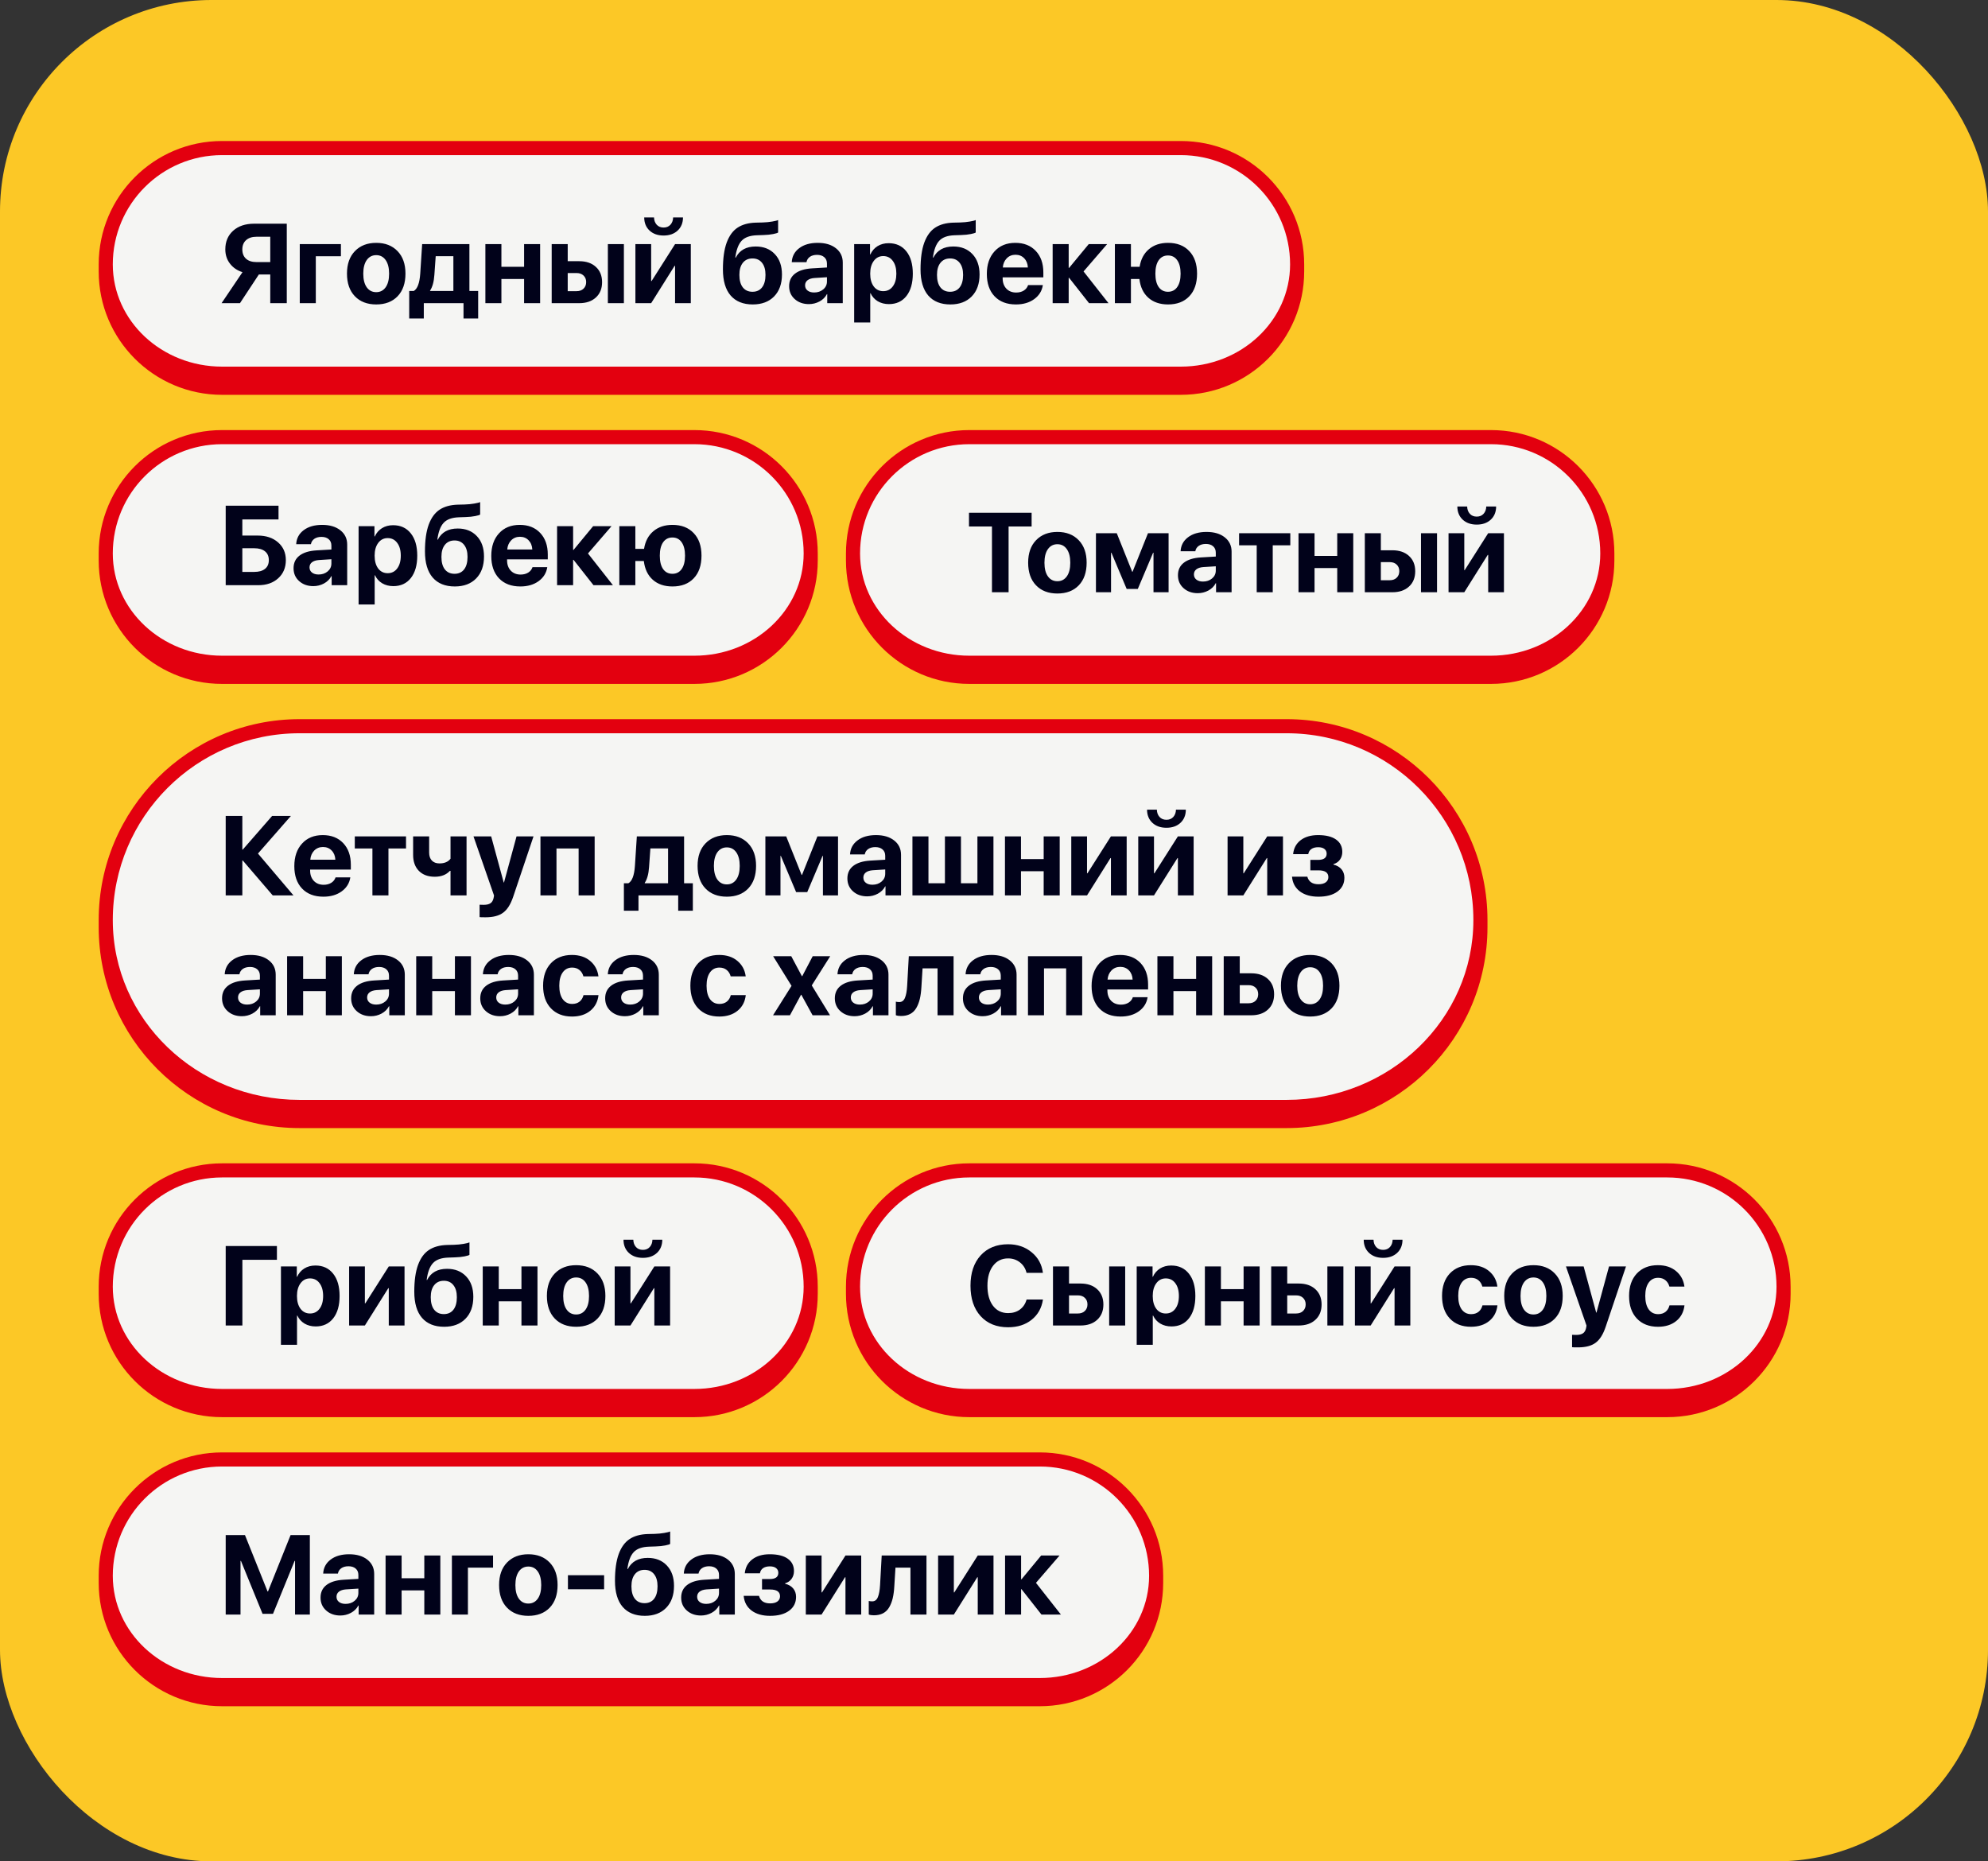
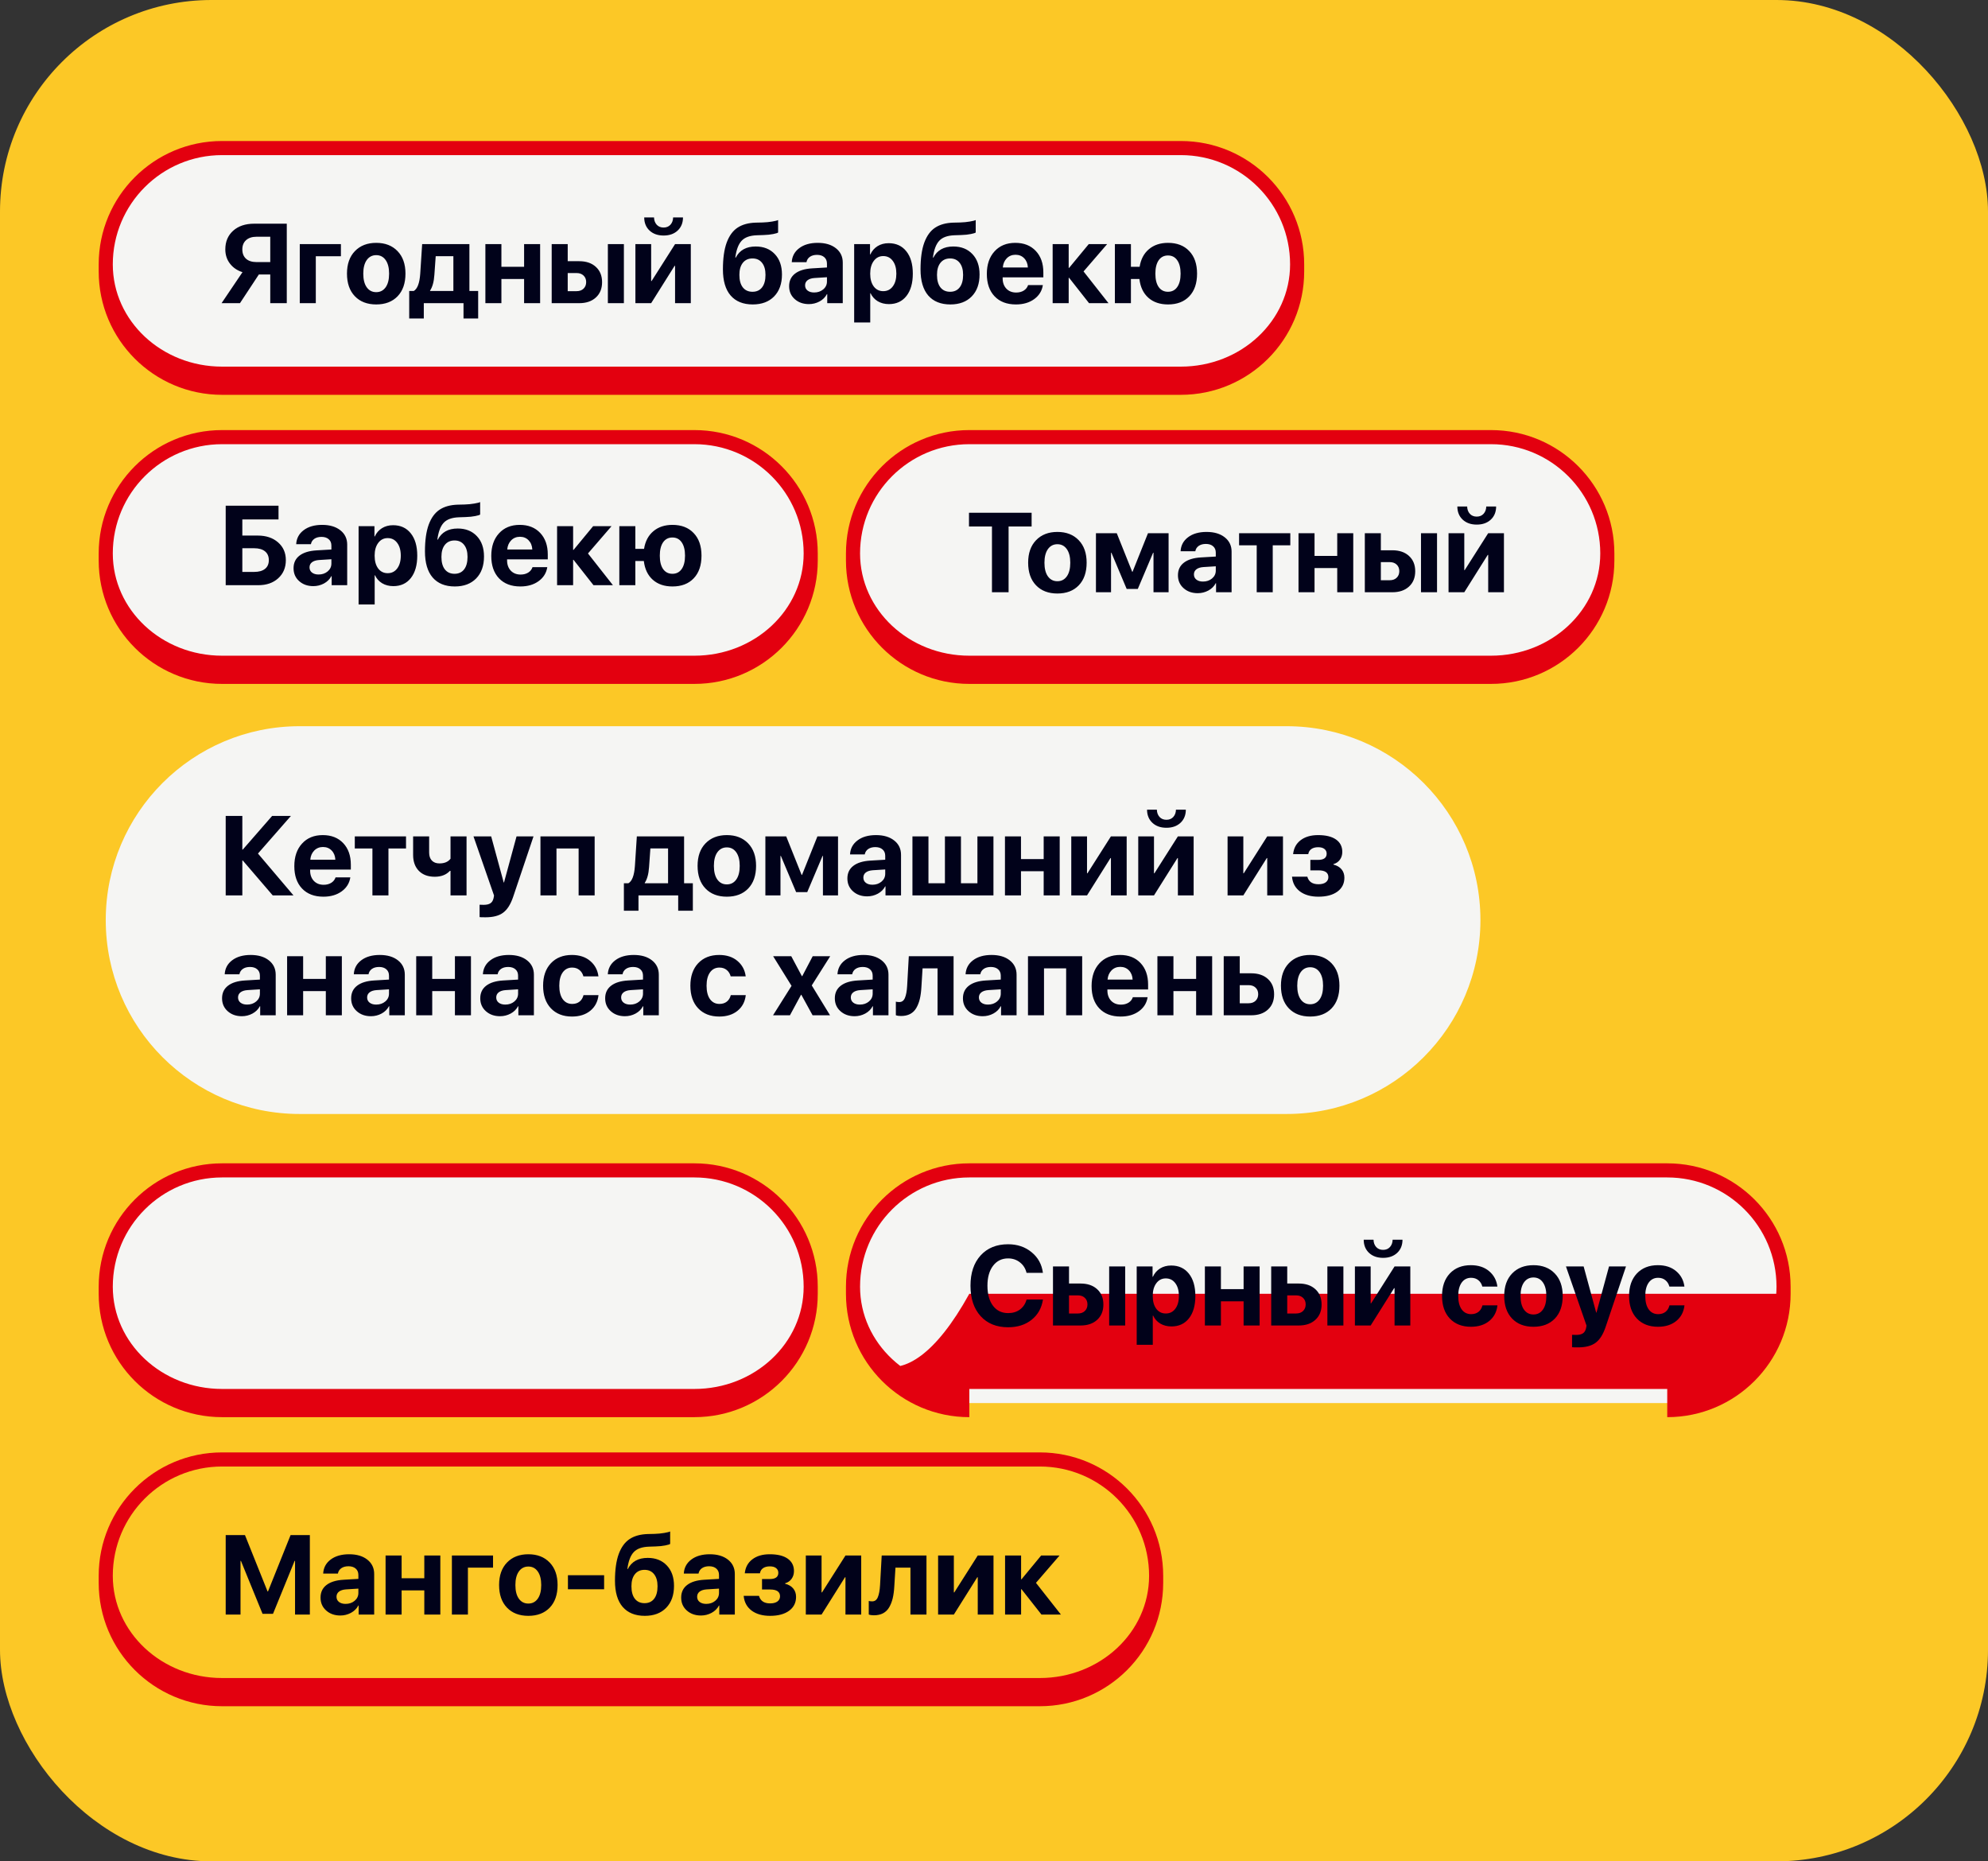
<svg xmlns="http://www.w3.org/2000/svg" width="282" height="264" viewBox="0 0 282 264" fill="none">
  <rect x="0" y="0" width="282" height="264" fill="#333333" stroke="none" />
  <rect width="282" height="264" rx="30" fill="#FCC826" />
  <path d="M15 37.5C15 28.387 22.387 21 31.5 21H167.5C176.613 21 184 28.387 184 37.5V37.5C184 46.613 176.613 54 167.5 54H31.5C22.387 54 15 46.613 15 37.5V37.5Z" fill="#F5F5F3" />
  <path d="M14 37.5C14 27.835 21.835 20 31.5 20H167.5C177.165 20 185 27.835 185 37.5H183C183 28.94 176.06 22 167.5 22H31.5C22.94 22 16 28.94 16 37.5H14ZM185 38.5C185 48.165 177.165 56 167.5 56H31.5C21.835 56 14 48.165 14 38.5L16 37.5C16 45.508 22.94 52 31.5 52H167.5C176.06 52 183 45.508 183 37.5L185 38.5ZM31.5 56C21.835 56 14 48.165 14 38.5V37.5C14 27.835 21.835 20 31.5 20V22C22.94 22 16 28.94 16 37.5C16 45.508 22.94 52 31.5 52V56ZM167.5 20C177.165 20 185 27.835 185 37.5V38.5C185 48.165 177.165 56 167.5 56V52C176.06 52 183 45.508 183 37.5C183 28.94 176.06 22 167.5 22V20Z" fill="#E3000F" />
  <path d="M38.336 37.172V33.578H36.391C35.76 33.578 35.266 33.74 34.906 34.062C34.552 34.38 34.375 34.818 34.375 35.375C34.375 35.943 34.552 36.385 34.906 36.703C35.26 37.016 35.755 37.172 36.391 37.172H38.336ZM36.719 38.93L34.039 43H31.43L34.398 38.602C33.659 38.372 33.068 37.971 32.625 37.398C32.182 36.825 31.961 36.148 31.961 35.367C31.961 34.273 32.331 33.393 33.07 32.727C33.815 32.06 34.81 31.727 36.055 31.727H40.68V43H38.336V38.93H36.719ZM48.359 36.344H44.797V43H42.523V34.625H48.359V36.344ZM56.398 42.023C55.654 42.794 54.643 43.18 53.367 43.18C52.091 43.18 51.081 42.792 50.336 42.016C49.591 41.24 49.219 40.169 49.219 38.805C49.219 37.456 49.594 36.393 50.344 35.617C51.099 34.836 52.107 34.445 53.367 34.445C54.633 34.445 55.641 34.836 56.391 35.617C57.141 36.393 57.516 37.456 57.516 38.805C57.516 40.175 57.143 41.247 56.398 42.023ZM53.367 41.438C53.93 41.438 54.375 41.208 54.703 40.75C55.031 40.292 55.195 39.646 55.195 38.812C55.195 37.99 55.031 37.346 54.703 36.883C54.375 36.419 53.93 36.188 53.367 36.188C52.805 36.188 52.357 36.419 52.023 36.883C51.695 37.346 51.531 37.99 51.531 38.812C51.531 39.646 51.695 40.292 52.023 40.75C52.352 41.208 52.8 41.438 53.367 41.438ZM64.312 41.273V36.336H61.805L61.617 38.984C61.55 39.964 61.346 40.706 61.008 41.211V41.273H64.312ZM60.117 45.172H58.047V41.273H58.688C59.208 40.977 59.516 40.164 59.609 38.836L59.883 34.625H66.586V41.273H67.828V45.172H65.75V43H60.117V45.172ZM74.344 43V39.57H71.125V43H68.852V34.625H71.125V37.844H74.344V34.625H76.617V43H74.344ZM86.227 43V34.625H88.5V43H86.227ZM81.789 38.727H80.531V41.297H81.789C82.201 41.297 82.529 41.18 82.773 40.945C83.023 40.706 83.148 40.393 83.148 40.008C83.148 39.622 83.023 39.312 82.773 39.078C82.529 38.844 82.201 38.727 81.789 38.727ZM78.258 43V34.625H80.531V37.047H82.164C83.154 37.047 83.94 37.315 84.523 37.852C85.112 38.388 85.406 39.112 85.406 40.023C85.406 40.935 85.112 41.659 84.523 42.195C83.94 42.732 83.154 43 82.164 43H78.258ZM92.367 43H90.133V34.625H92.367V39.859H92.43L95.758 34.625H97.992V43H95.758V37.703H95.695L92.367 43ZM91.383 30.836H92.773C92.784 31.258 92.912 31.604 93.156 31.875C93.401 32.141 93.727 32.273 94.133 32.273C94.534 32.273 94.857 32.141 95.102 31.875C95.346 31.604 95.474 31.258 95.484 30.836H96.883C96.883 31.607 96.63 32.229 96.125 32.703C95.62 33.172 94.956 33.406 94.133 33.406C93.31 33.406 92.646 33.172 92.141 32.703C91.635 32.229 91.383 31.607 91.383 30.836ZM106.781 43.18C105.422 43.18 104.375 42.758 103.641 41.914C102.911 41.065 102.547 39.828 102.547 38.203C102.547 36.651 102.724 35.388 103.078 34.414C103.438 33.44 103.953 32.732 104.625 32.289C105.297 31.846 106.154 31.609 107.195 31.578L108.172 31.555C108.661 31.539 109.117 31.495 109.539 31.422C109.966 31.349 110.245 31.279 110.375 31.211V32.977C110.302 33.044 110.07 33.117 109.68 33.195C109.289 33.273 108.833 33.32 108.312 33.336L107.391 33.367C106.38 33.398 105.648 33.661 105.195 34.156C104.742 34.646 104.445 35.44 104.305 36.539H104.367C104.909 35.487 105.852 34.961 107.195 34.961C108.326 34.961 109.229 35.32 109.906 36.039C110.583 36.753 110.922 37.716 110.922 38.93C110.922 40.247 110.549 41.286 109.805 42.047C109.065 42.802 108.057 43.18 106.781 43.18ZM106.742 41.383C107.326 41.383 107.779 41.175 108.102 40.758C108.424 40.341 108.586 39.75 108.586 38.984C108.586 38.25 108.422 37.68 108.094 37.273C107.771 36.862 107.32 36.656 106.742 36.656C106.159 36.656 105.703 36.862 105.375 37.273C105.047 37.68 104.883 38.25 104.883 38.984C104.883 39.75 105.044 40.341 105.367 40.758C105.695 41.175 106.154 41.383 106.742 41.383ZM115.492 41.484C115.997 41.484 116.424 41.339 116.773 41.047C117.128 40.75 117.305 40.378 117.305 39.93V39.32L115.539 39.43C115.112 39.461 114.781 39.568 114.547 39.75C114.318 39.932 114.203 40.172 114.203 40.469C114.203 40.781 114.32 41.029 114.555 41.211C114.789 41.393 115.102 41.484 115.492 41.484ZM114.742 43.133C113.935 43.133 113.266 42.896 112.734 42.422C112.203 41.948 111.938 41.339 111.938 40.594C111.938 39.833 112.219 39.237 112.781 38.805C113.344 38.372 114.148 38.125 115.195 38.062L117.305 37.938V37.383C117.305 36.997 117.177 36.695 116.922 36.477C116.672 36.258 116.331 36.148 115.898 36.148C115.482 36.148 115.141 36.242 114.875 36.43C114.615 36.617 114.456 36.87 114.398 37.188H112.312C112.354 36.365 112.706 35.703 113.367 35.203C114.029 34.698 114.906 34.445 116 34.445C117.073 34.445 117.932 34.7 118.578 35.211C119.224 35.721 119.547 36.398 119.547 37.242V43H117.344V41.719H117.297C117.068 42.156 116.719 42.503 116.25 42.758C115.781 43.008 115.279 43.133 114.742 43.133ZM126.055 34.492C127.117 34.492 127.953 34.875 128.562 35.641C129.177 36.406 129.484 37.464 129.484 38.812C129.484 40.156 129.182 41.214 128.578 41.984C127.974 42.75 127.146 43.133 126.094 43.133C125.495 43.133 124.966 42.997 124.508 42.727C124.055 42.45 123.716 42.073 123.492 41.594H123.445V45.734H121.164V34.625H123.414V36.086H123.461C123.69 35.586 124.029 35.195 124.477 34.914C124.93 34.633 125.456 34.492 126.055 34.492ZM125.289 41.297C125.857 41.297 126.307 41.073 126.641 40.625C126.979 40.177 127.148 39.573 127.148 38.812C127.148 38.052 126.979 37.448 126.641 37C126.307 36.547 125.857 36.32 125.289 36.32C124.732 36.32 124.284 36.55 123.945 37.008C123.607 37.461 123.438 38.062 123.438 38.812C123.438 39.568 123.604 40.172 123.938 40.625C124.276 41.073 124.727 41.297 125.289 41.297ZM134.812 43.18C133.453 43.18 132.406 42.758 131.672 41.914C130.943 41.065 130.578 39.828 130.578 38.203C130.578 36.651 130.755 35.388 131.109 34.414C131.469 33.44 131.984 32.732 132.656 32.289C133.328 31.846 134.185 31.609 135.227 31.578L136.203 31.555C136.693 31.539 137.148 31.495 137.57 31.422C137.997 31.349 138.276 31.279 138.406 31.211V32.977C138.333 33.044 138.102 33.117 137.711 33.195C137.32 33.273 136.865 33.32 136.344 33.336L135.422 33.367C134.411 33.398 133.68 33.661 133.227 34.156C132.773 34.646 132.477 35.44 132.336 36.539H132.398C132.94 35.487 133.883 34.961 135.227 34.961C136.357 34.961 137.26 35.32 137.938 36.039C138.615 36.753 138.953 37.716 138.953 38.93C138.953 40.247 138.581 41.286 137.836 42.047C137.096 42.802 136.089 43.18 134.812 43.18ZM134.773 41.383C135.357 41.383 135.81 41.175 136.133 40.758C136.456 40.341 136.617 39.75 136.617 38.984C136.617 38.25 136.453 37.68 136.125 37.273C135.802 36.862 135.352 36.656 134.773 36.656C134.19 36.656 133.734 36.862 133.406 37.273C133.078 37.68 132.914 38.25 132.914 38.984C132.914 39.75 133.076 40.341 133.398 40.758C133.727 41.175 134.185 41.383 134.773 41.383ZM144.047 36.133C143.552 36.133 143.138 36.302 142.805 36.641C142.477 36.979 142.292 37.411 142.25 37.938H145.805C145.779 37.401 145.604 36.966 145.281 36.633C144.964 36.3 144.552 36.133 144.047 36.133ZM145.836 40.438H147.93C147.805 41.26 147.393 41.925 146.695 42.43C146.003 42.93 145.141 43.18 144.109 43.18C142.823 43.18 141.812 42.794 141.078 42.023C140.349 41.253 139.984 40.195 139.984 38.852C139.984 37.513 140.349 36.445 141.078 35.648C141.807 34.846 142.789 34.445 144.023 34.445C145.237 34.445 146.203 34.825 146.922 35.586C147.641 36.346 148 37.365 148 38.641V39.336H142.227V39.477C142.227 40.075 142.401 40.562 142.75 40.938C143.104 41.307 143.57 41.492 144.148 41.492C144.565 41.492 144.924 41.398 145.227 41.211C145.529 41.018 145.732 40.76 145.836 40.438ZM153.703 38.5L157.242 43H154.484L151.656 39.406H151.594V43H149.32V34.625H151.594V37.992H151.656L154.438 34.625H157.047L153.703 38.5ZM165.688 43.18C164.542 43.18 163.612 42.865 162.898 42.234C162.185 41.599 161.76 40.711 161.625 39.57H160.422V43H158.148V34.625H160.422V37.844H161.656C161.828 36.771 162.268 35.938 162.977 35.344C163.685 34.745 164.589 34.445 165.688 34.445C166.958 34.445 167.961 34.833 168.695 35.609C169.435 36.38 169.805 37.445 169.805 38.805C169.805 40.18 169.438 41.253 168.703 42.023C167.974 42.794 166.969 43.18 165.688 43.18ZM164.359 40.711C164.677 41.159 165.117 41.383 165.68 41.383C166.242 41.383 166.68 41.159 166.992 40.711C167.31 40.263 167.469 39.63 167.469 38.812C167.469 38 167.31 37.367 166.992 36.914C166.68 36.461 166.242 36.234 165.68 36.234C165.117 36.234 164.677 36.461 164.359 36.914C164.047 37.367 163.891 38 163.891 38.812C163.891 39.63 164.047 40.263 164.359 40.711Z" fill="#01021A" />
  <path d="M15 78.5C15 69.387 22.387 62 31.5 62H98.5C107.613 62 115 69.387 115 78.5V78.5C115 87.613 107.613 95 98.5 95H31.5C22.387 95 15 87.613 15 78.5V78.5Z" fill="#F5F5F3" />
  <path d="M14 78.5C14 68.835 21.835 61 31.5 61H98.5C108.165 61 116 68.835 116 78.5H114C114 69.94 107.06 63 98.5 63H31.5C22.94 63 16 69.94 16 78.5H14ZM116 79.5C116 89.165 108.165 97 98.5 97H31.5C21.835 97 14 89.165 14 79.5L16 78.5C16 86.508 22.94 93 31.5 93H98.5C107.06 93 114 86.508 114 78.5L116 79.5ZM31.5 97C21.835 97 14 89.165 14 79.5V78.5C14 68.835 21.835 61 31.5 61V63C22.94 63 16 69.94 16 78.5C16 86.508 22.94 93 31.5 93V97ZM98.5 61C108.165 61 116 68.835 116 78.5V79.5C116 89.165 108.165 97 98.5 97V93C107.06 93 114 86.508 114 78.5C114 69.94 107.06 63 98.5 63V61Z" fill="#E3000F" />
  <path d="M40.547 79.445C40.547 80.508 40.185 81.367 39.461 82.023C38.742 82.674 37.802 83 36.641 83H32.016V71.727H39.508V73.672H34.375V75.961H36.562C37.745 75.961 38.703 76.281 39.438 76.922C40.177 77.562 40.547 78.404 40.547 79.445ZM34.375 81.117H36.055C36.716 81.117 37.227 80.974 37.586 80.688C37.95 80.401 38.133 79.987 38.133 79.445C38.133 78.904 37.95 78.487 37.586 78.195C37.227 77.904 36.714 77.758 36.047 77.758H34.375V81.117ZM45.195 81.484C45.7 81.484 46.128 81.338 46.477 81.047C46.831 80.75 47.008 80.378 47.008 79.93V79.32L45.242 79.43C44.815 79.461 44.484 79.568 44.25 79.75C44.021 79.932 43.906 80.172 43.906 80.469C43.906 80.781 44.023 81.029 44.258 81.211C44.492 81.393 44.805 81.484 45.195 81.484ZM44.445 83.133C43.638 83.133 42.969 82.896 42.438 82.422C41.906 81.948 41.641 81.338 41.641 80.594C41.641 79.833 41.922 79.237 42.484 78.805C43.047 78.372 43.852 78.125 44.898 78.062L47.008 77.938V77.383C47.008 76.997 46.88 76.695 46.625 76.477C46.375 76.258 46.034 76.148 45.602 76.148C45.185 76.148 44.844 76.242 44.578 76.43C44.318 76.617 44.159 76.87 44.102 77.188H42.016C42.057 76.365 42.409 75.703 43.07 75.203C43.732 74.698 44.609 74.445 45.703 74.445C46.776 74.445 47.635 74.701 48.281 75.211C48.927 75.721 49.25 76.398 49.25 77.242V83H47.047V81.719H47C46.771 82.156 46.422 82.503 45.953 82.758C45.484 83.008 44.982 83.133 44.445 83.133ZM55.758 74.492C56.82 74.492 57.656 74.875 58.266 75.641C58.88 76.406 59.188 77.463 59.188 78.812C59.188 80.156 58.885 81.213 58.281 81.984C57.677 82.75 56.849 83.133 55.797 83.133C55.198 83.133 54.669 82.997 54.211 82.727C53.758 82.451 53.419 82.073 53.195 81.594H53.148V85.734H50.867V74.625H53.117V76.086H53.164C53.393 75.586 53.732 75.195 54.18 74.914C54.633 74.633 55.159 74.492 55.758 74.492ZM54.992 81.297C55.56 81.297 56.01 81.073 56.344 80.625C56.682 80.177 56.852 79.573 56.852 78.812C56.852 78.052 56.682 77.448 56.344 77C56.01 76.547 55.56 76.32 54.992 76.32C54.435 76.32 53.987 76.549 53.648 77.008C53.31 77.461 53.141 78.062 53.141 78.812C53.141 79.568 53.307 80.172 53.641 80.625C53.979 81.073 54.43 81.297 54.992 81.297ZM64.516 83.18C63.156 83.18 62.109 82.758 61.375 81.914C60.646 81.065 60.281 79.828 60.281 78.203C60.281 76.651 60.458 75.388 60.812 74.414C61.172 73.44 61.688 72.732 62.359 72.289C63.031 71.846 63.888 71.609 64.93 71.578L65.906 71.555C66.396 71.539 66.852 71.495 67.273 71.422C67.701 71.349 67.979 71.279 68.109 71.211V72.977C68.037 73.044 67.805 73.117 67.414 73.195C67.023 73.273 66.568 73.32 66.047 73.336L65.125 73.367C64.115 73.398 63.383 73.662 62.93 74.156C62.477 74.646 62.18 75.44 62.039 76.539H62.102C62.643 75.487 63.586 74.961 64.93 74.961C66.06 74.961 66.963 75.32 67.641 76.039C68.318 76.753 68.656 77.716 68.656 78.93C68.656 80.247 68.284 81.287 67.539 82.047C66.799 82.802 65.792 83.18 64.516 83.18ZM64.477 81.383C65.06 81.383 65.513 81.174 65.836 80.758C66.159 80.341 66.32 79.75 66.32 78.984C66.32 78.25 66.156 77.68 65.828 77.273C65.505 76.862 65.055 76.656 64.477 76.656C63.893 76.656 63.438 76.862 63.109 77.273C62.781 77.68 62.617 78.25 62.617 78.984C62.617 79.75 62.779 80.341 63.102 80.758C63.43 81.174 63.888 81.383 64.477 81.383ZM73.75 76.133C73.255 76.133 72.841 76.302 72.508 76.641C72.18 76.979 71.995 77.412 71.953 77.938H75.508C75.482 77.401 75.307 76.966 74.984 76.633C74.667 76.299 74.255 76.133 73.75 76.133ZM75.539 80.438H77.633C77.508 81.26 77.096 81.924 76.398 82.43C75.706 82.93 74.844 83.18 73.812 83.18C72.526 83.18 71.516 82.794 70.781 82.023C70.052 81.253 69.688 80.195 69.688 78.852C69.688 77.513 70.052 76.445 70.781 75.648C71.51 74.846 72.492 74.445 73.727 74.445C74.94 74.445 75.906 74.826 76.625 75.586C77.344 76.346 77.703 77.365 77.703 78.641V79.336H71.93V79.477C71.93 80.076 72.104 80.562 72.453 80.938C72.807 81.307 73.273 81.492 73.852 81.492C74.268 81.492 74.628 81.398 74.93 81.211C75.232 81.018 75.435 80.76 75.539 80.438ZM83.406 78.5L86.945 83H84.188L81.359 79.406H81.297V83H79.023V74.625H81.297V77.992H81.359L84.141 74.625H86.75L83.406 78.5ZM95.391 83.18C94.245 83.18 93.315 82.865 92.602 82.234C91.888 81.599 91.463 80.711 91.328 79.57H90.125V83H87.852V74.625H90.125V77.844H91.359C91.531 76.771 91.971 75.938 92.68 75.344C93.388 74.745 94.292 74.445 95.391 74.445C96.662 74.445 97.664 74.833 98.398 75.609C99.138 76.38 99.508 77.445 99.508 78.805C99.508 80.18 99.141 81.253 98.406 82.023C97.677 82.794 96.672 83.18 95.391 83.18ZM94.062 80.711C94.38 81.159 94.82 81.383 95.383 81.383C95.945 81.383 96.383 81.159 96.695 80.711C97.013 80.263 97.172 79.63 97.172 78.812C97.172 78 97.013 77.367 96.695 76.914C96.383 76.461 95.945 76.234 95.383 76.234C94.82 76.234 94.38 76.461 94.062 76.914C93.75 77.367 93.594 78 93.594 78.812C93.594 79.63 93.75 80.263 94.062 80.711Z" fill="#01021A" />
  <path d="M121 78.5C121 69.387 128.387 62 137.5 62H211.5C220.613 62 228 69.387 228 78.5V78.5C228 87.613 220.613 95 211.5 95H137.5C128.387 95 121 87.613 121 78.5V78.5Z" fill="#F5F5F3" />
  <path d="M120 78.5C120 68.835 127.835 61 137.5 61H211.5C221.165 61 229 68.835 229 78.5H227C227 69.94 220.06 63 211.5 63H137.5C128.94 63 122 69.94 122 78.5H120ZM229 79.5C229 89.165 221.165 97 211.5 97H137.5C127.835 97 120 89.165 120 79.5L122 78.5C122 86.508 128.94 93 137.5 93H211.5C220.06 93 227 86.508 227 78.5L229 79.5ZM137.5 97C127.835 97 120 89.165 120 79.5V78.5C120 68.835 127.835 61 137.5 61V63C128.94 63 122 69.94 122 78.5C122 86.508 128.94 93 137.5 93V97ZM211.5 61C221.165 61 229 68.835 229 78.5V79.5C229 89.165 221.165 97 211.5 97V93C220.06 93 227 86.508 227 78.5C227 69.94 220.06 63 211.5 63V61Z" fill="#E3000F" />
  <path d="M143.07 84H140.711V74.672H137.453V72.727H146.336V74.672H143.07V84ZM153.023 83.023C152.279 83.794 151.268 84.18 149.992 84.18C148.716 84.18 147.706 83.792 146.961 83.016C146.216 82.24 145.844 81.169 145.844 79.805C145.844 78.456 146.219 77.393 146.969 76.617C147.724 75.836 148.732 75.445 149.992 75.445C151.258 75.445 152.266 75.836 153.016 76.617C153.766 77.393 154.141 78.456 154.141 79.805C154.141 81.174 153.768 82.247 153.023 83.023ZM149.992 82.438C150.555 82.438 151 82.208 151.328 81.75C151.656 81.292 151.82 80.646 151.82 79.812C151.82 78.99 151.656 78.346 151.328 77.883C151 77.419 150.555 77.188 149.992 77.188C149.43 77.188 148.982 77.419 148.648 77.883C148.32 78.346 148.156 78.99 148.156 79.812C148.156 80.646 148.32 81.292 148.648 81.75C148.977 82.208 149.424 82.438 149.992 82.438ZM157.602 84H155.461V75.625H158.414L160.602 81.094H160.656L162.844 75.625H165.766V84H163.625V78.398H163.57L161.398 83.531H159.82L157.656 78.398H157.602V84ZM170.648 82.484C171.154 82.484 171.581 82.338 171.93 82.047C172.284 81.75 172.461 81.378 172.461 80.93V80.32L170.695 80.43C170.268 80.461 169.938 80.568 169.703 80.75C169.474 80.932 169.359 81.172 169.359 81.469C169.359 81.781 169.477 82.029 169.711 82.211C169.945 82.393 170.258 82.484 170.648 82.484ZM169.898 84.133C169.091 84.133 168.422 83.896 167.891 83.422C167.359 82.948 167.094 82.338 167.094 81.594C167.094 80.833 167.375 80.237 167.938 79.805C168.5 79.372 169.305 79.125 170.352 79.062L172.461 78.938V78.383C172.461 77.997 172.333 77.695 172.078 77.477C171.828 77.258 171.487 77.148 171.055 77.148C170.638 77.148 170.297 77.242 170.031 77.43C169.771 77.617 169.612 77.87 169.555 78.188H167.469C167.51 77.365 167.862 76.703 168.523 76.203C169.185 75.698 170.062 75.445 171.156 75.445C172.229 75.445 173.089 75.701 173.734 76.211C174.38 76.721 174.703 77.398 174.703 78.242V84H172.5V82.719H172.453C172.224 83.156 171.875 83.503 171.406 83.758C170.938 84.008 170.435 84.133 169.898 84.133ZM183.031 75.625V77.344H180.539V84H178.266V77.344H175.766V75.625H183.031ZM189.688 84V80.57H186.469V84H184.195V75.625H186.469V78.844H189.688V75.625H191.961V84H189.688ZM201.57 84V75.625H203.844V84H201.57ZM197.133 79.727H195.875V82.297H197.133C197.544 82.297 197.872 82.18 198.117 81.945C198.367 81.706 198.492 81.393 198.492 81.008C198.492 80.622 198.367 80.312 198.117 80.078C197.872 79.844 197.544 79.727 197.133 79.727ZM193.602 84V75.625H195.875V78.047H197.508C198.497 78.047 199.284 78.315 199.867 78.852C200.456 79.388 200.75 80.112 200.75 81.023C200.75 81.935 200.456 82.659 199.867 83.195C199.284 83.732 198.497 84 197.508 84H193.602ZM207.711 84H205.477V75.625H207.711V80.859H207.773L211.102 75.625H213.336V84H211.102V78.703H211.039L207.711 84ZM206.727 71.836H208.117C208.128 72.258 208.255 72.604 208.5 72.875C208.745 73.141 209.07 73.273 209.477 73.273C209.878 73.273 210.201 73.141 210.445 72.875C210.69 72.604 210.818 72.258 210.828 71.836H212.227C212.227 72.607 211.974 73.229 211.469 73.703C210.964 74.172 210.299 74.406 209.477 74.406C208.654 74.406 207.99 74.172 207.484 73.703C206.979 73.229 206.727 72.607 206.727 71.836Z" fill="#01021A" />
  <path d="M15 182.5C15 173.387 22.387 166 31.5 166H98.5C107.613 166 115 173.387 115 182.5V182.5C115 191.613 107.613 199 98.5 199H31.5C22.387 199 15 191.613 15 182.5V182.5Z" fill="#F5F5F3" />
  <path d="M14 182.5C14 172.835 21.835 165 31.5 165H98.5C108.165 165 116 172.835 116 182.5H114C114 173.94 107.06 167 98.5 167H31.5C22.94 167 16 173.94 16 182.5H14ZM116 183.5C116 193.165 108.165 201 98.5 201H31.5C21.835 201 14 193.165 14 183.5L16 182.5C16 190.508 22.94 197 31.5 197H98.5C107.06 197 114 190.508 114 182.5L116 183.5ZM31.5 201C21.835 201 14 193.165 14 183.5V182.5C14 172.835 21.835 165 31.5 165V167C22.94 167 16 173.94 16 182.5C16 190.508 22.94 197 31.5 197V201ZM98.5 165C108.165 165 116 172.835 116 182.5V183.5C116 193.165 108.165 201 98.5 201V197C107.06 197 114 190.508 114 182.5C114 173.94 107.06 167 98.5 167V165Z" fill="#E3000F" />
-   <path d="M34.383 188H32.016V176.727H39.281V178.68H34.383V188ZM44.742 179.492C45.805 179.492 46.641 179.875 47.25 180.641C47.865 181.406 48.172 182.464 48.172 183.812C48.172 185.156 47.87 186.214 47.266 186.984C46.661 187.75 45.833 188.133 44.781 188.133C44.182 188.133 43.654 187.997 43.195 187.727C42.742 187.451 42.404 187.073 42.18 186.594H42.133V190.734H39.852V179.625H42.102V181.086H42.148C42.378 180.586 42.716 180.195 43.164 179.914C43.617 179.633 44.143 179.492 44.742 179.492ZM43.977 186.297C44.544 186.297 44.995 186.073 45.328 185.625C45.667 185.177 45.836 184.573 45.836 183.812C45.836 183.052 45.667 182.448 45.328 182C44.995 181.547 44.544 181.32 43.977 181.32C43.419 181.32 42.971 181.549 42.633 182.008C42.294 182.461 42.125 183.062 42.125 183.812C42.125 184.568 42.292 185.172 42.625 185.625C42.964 186.073 43.414 186.297 43.977 186.297ZM51.758 188H49.523V179.625H51.758V184.859H51.82L55.148 179.625H57.383V188H55.148V182.703H55.086L51.758 188ZM63 188.18C61.641 188.18 60.594 187.758 59.859 186.914C59.13 186.065 58.766 184.828 58.766 183.203C58.766 181.651 58.943 180.388 59.297 179.414C59.656 178.44 60.172 177.732 60.844 177.289C61.516 176.846 62.372 176.609 63.414 176.578L64.391 176.555C64.88 176.539 65.336 176.495 65.758 176.422C66.185 176.349 66.463 176.279 66.594 176.211V177.977C66.521 178.044 66.289 178.117 65.898 178.195C65.508 178.273 65.052 178.32 64.531 178.336L63.609 178.367C62.599 178.398 61.867 178.661 61.414 179.156C60.961 179.646 60.664 180.44 60.523 181.539H60.586C61.128 180.487 62.07 179.961 63.414 179.961C64.544 179.961 65.448 180.32 66.125 181.039C66.802 181.753 67.141 182.716 67.141 183.93C67.141 185.247 66.768 186.286 66.023 187.047C65.284 187.802 64.276 188.18 63 188.18ZM62.961 186.383C63.544 186.383 63.997 186.174 64.32 185.758C64.643 185.341 64.805 184.75 64.805 183.984C64.805 183.25 64.641 182.68 64.312 182.273C63.99 181.862 63.539 181.656 62.961 181.656C62.378 181.656 61.922 181.862 61.594 182.273C61.266 182.68 61.102 183.25 61.102 183.984C61.102 184.75 61.263 185.341 61.586 185.758C61.914 186.174 62.372 186.383 62.961 186.383ZM73.969 188V184.57H70.75V188H68.477V179.625H70.75V182.844H73.969V179.625H76.242V188H73.969ZM84.758 187.023C84.013 187.794 83.003 188.18 81.727 188.18C80.451 188.18 79.44 187.792 78.695 187.016C77.951 186.24 77.578 185.169 77.578 183.805C77.578 182.456 77.953 181.393 78.703 180.617C79.458 179.836 80.466 179.445 81.727 179.445C82.992 179.445 84 179.836 84.75 180.617C85.5 181.393 85.875 182.456 85.875 183.805C85.875 185.174 85.503 186.247 84.758 187.023ZM81.727 186.438C82.289 186.438 82.734 186.208 83.062 185.75C83.391 185.292 83.555 184.646 83.555 183.812C83.555 182.99 83.391 182.346 83.062 181.883C82.734 181.419 82.289 181.188 81.727 181.188C81.164 181.188 80.716 181.419 80.383 181.883C80.055 182.346 79.891 182.99 79.891 183.812C79.891 184.646 80.055 185.292 80.383 185.75C80.711 186.208 81.159 186.438 81.727 186.438ZM89.43 188H87.195V179.625H89.43V184.859H89.492L92.82 179.625H95.055V188H92.82V182.703H92.758L89.43 188ZM88.445 175.836H89.836C89.846 176.258 89.974 176.604 90.219 176.875C90.463 177.141 90.789 177.273 91.195 177.273C91.596 177.273 91.919 177.141 92.164 176.875C92.409 176.604 92.537 176.258 92.547 175.836H93.945C93.945 176.607 93.693 177.229 93.188 177.703C92.682 178.172 92.018 178.406 91.195 178.406C90.372 178.406 89.708 178.172 89.203 177.703C88.698 177.229 88.445 176.607 88.445 175.836Z" fill="#01021A" />
  <path d="M121 182.5C121 173.387 128.387 166 137.5 166H236.5C245.613 166 253 173.387 253 182.5V182.5C253 191.613 245.613 199 236.5 199H137.5C128.387 199 121 191.613 121 182.5V182.5Z" fill="#F5F5F3" />
-   <path d="M120 182.5C120 172.835 127.835 165 137.5 165H236.5C246.165 165 254 172.835 254 182.5H252C252 173.94 245.06 167 236.5 167H137.5C128.94 167 122 173.94 122 182.5H120ZM254 183.5C254 193.165 246.165 201 236.5 201H137.5C127.835 201 120 193.165 120 183.5L122 182.5C122 190.508 128.94 197 137.5 197H236.5C245.06 197 252 190.508 252 182.5L254 183.5ZM137.5 201C127.835 201 120 193.165 120 183.5V182.5C120 172.835 127.835 165 137.5 165V167C128.94 167 122 173.94 122 182.5C122 190.508 128.94 197 137.5 197V201ZM236.5 165C246.165 165 254 172.835 254 182.5V183.5C254 193.165 246.165 201 236.5 201V197C245.06 197 252 190.508 252 182.5C252 173.94 245.06 167 236.5 167V165Z" fill="#E3000F" />
+   <path d="M120 182.5C120 172.835 127.835 165 137.5 165H236.5C246.165 165 254 172.835 254 182.5H252C252 173.94 245.06 167 236.5 167H137.5C128.94 167 122 173.94 122 182.5H120ZM254 183.5H137.5C127.835 201 120 193.165 120 183.5L122 182.5C122 190.508 128.94 197 137.5 197H236.5C245.06 197 252 190.508 252 182.5L254 183.5ZM137.5 201C127.835 201 120 193.165 120 183.5V182.5C120 172.835 127.835 165 137.5 165V167C128.94 167 122 173.94 122 182.5C122 190.508 128.94 197 137.5 197V201ZM236.5 165C246.165 165 254 172.835 254 182.5V183.5C254 193.165 246.165 201 236.5 201V197C245.06 197 252 190.508 252 182.5C252 173.94 245.06 167 236.5 167V165Z" fill="#E3000F" />
  <path d="M143 188.25C141.359 188.25 140.06 187.724 139.102 186.672C138.143 185.615 137.664 184.177 137.664 182.359C137.664 180.547 138.143 179.115 139.102 178.062C140.065 177.005 141.365 176.477 143 176.477C144.312 176.477 145.424 176.854 146.336 177.609C147.253 178.359 147.786 179.333 147.938 180.531H145.617C145.466 179.911 145.154 179.417 144.68 179.047C144.206 178.672 143.646 178.484 143 178.484C142.109 178.484 141.398 178.833 140.867 179.531C140.336 180.229 140.07 181.169 140.07 182.352C140.07 183.555 140.333 184.505 140.859 185.203C141.385 185.896 142.102 186.242 143.008 186.242C143.664 186.242 144.221 186.073 144.68 185.734C145.143 185.391 145.458 184.917 145.625 184.312H147.945C147.763 185.521 147.227 186.479 146.336 187.188C145.451 187.896 144.339 188.25 143 188.25ZM157.336 188V179.625H159.609V188H157.336ZM152.898 183.727H151.641V186.297H152.898C153.31 186.297 153.638 186.18 153.883 185.945C154.133 185.706 154.258 185.393 154.258 185.008C154.258 184.622 154.133 184.312 153.883 184.078C153.638 183.844 153.31 183.727 152.898 183.727ZM149.367 188V179.625H151.641V182.047H153.273C154.263 182.047 155.049 182.315 155.633 182.852C156.221 183.388 156.516 184.112 156.516 185.023C156.516 185.935 156.221 186.659 155.633 187.195C155.049 187.732 154.263 188 153.273 188H149.367ZM166.133 179.492C167.195 179.492 168.031 179.875 168.641 180.641C169.255 181.406 169.562 182.464 169.562 183.812C169.562 185.156 169.26 186.214 168.656 186.984C168.052 187.75 167.224 188.133 166.172 188.133C165.573 188.133 165.044 187.997 164.586 187.727C164.133 187.451 163.794 187.073 163.57 186.594H163.523V190.734H161.242V179.625H163.492V181.086H163.539C163.768 180.586 164.107 180.195 164.555 179.914C165.008 179.633 165.534 179.492 166.133 179.492ZM165.367 186.297C165.935 186.297 166.385 186.073 166.719 185.625C167.057 185.177 167.227 184.573 167.227 183.812C167.227 183.052 167.057 182.448 166.719 182C166.385 181.547 165.935 181.32 165.367 181.32C164.81 181.32 164.362 181.549 164.023 182.008C163.685 182.461 163.516 183.062 163.516 183.812C163.516 184.568 163.682 185.172 164.016 185.625C164.354 186.073 164.805 186.297 165.367 186.297ZM176.406 188V184.57H173.188V188H170.914V179.625H173.188V182.844H176.406V179.625H178.68V188H176.406ZM188.289 188V179.625H190.562V188H188.289ZM183.852 183.727H182.594V186.297H183.852C184.263 186.297 184.591 186.18 184.836 185.945C185.086 185.706 185.211 185.393 185.211 185.008C185.211 184.622 185.086 184.312 184.836 184.078C184.591 183.844 184.263 183.727 183.852 183.727ZM180.32 188V179.625H182.594V182.047H184.227C185.216 182.047 186.003 182.315 186.586 182.852C187.174 183.388 187.469 184.112 187.469 185.023C187.469 185.935 187.174 186.659 186.586 187.195C186.003 187.732 185.216 188 184.227 188H180.32ZM194.43 188H192.195V179.625H194.43V184.859H194.492L197.82 179.625H200.055V188H197.82V182.703H197.758L194.43 188ZM193.445 175.836H194.836C194.846 176.258 194.974 176.604 195.219 176.875C195.464 177.141 195.789 177.273 196.195 177.273C196.596 177.273 196.919 177.141 197.164 176.875C197.409 176.604 197.536 176.258 197.547 175.836H198.945C198.945 176.607 198.693 177.229 198.188 177.703C197.682 178.172 197.018 178.406 196.195 178.406C195.372 178.406 194.708 178.172 194.203 177.703C193.698 177.229 193.445 176.607 193.445 175.836ZM212.406 182.484H210.273C210.174 182.104 209.987 181.802 209.711 181.578C209.435 181.349 209.089 181.234 208.672 181.234C208.109 181.234 207.664 181.464 207.336 181.922C207.013 182.38 206.852 183.008 206.852 183.805C206.852 184.617 207.013 185.253 207.336 185.711C207.664 186.164 208.112 186.391 208.68 186.391C209.102 186.391 209.451 186.281 209.727 186.062C210.003 185.844 210.19 185.536 210.289 185.141H212.414C212.31 186.073 211.922 186.812 211.25 187.359C210.578 187.906 209.714 188.18 208.656 188.18C207.396 188.18 206.396 187.789 205.656 187.008C204.922 186.227 204.555 185.159 204.555 183.805C204.555 182.471 204.922 181.411 205.656 180.625C206.396 179.839 207.391 179.445 208.641 179.445C209.698 179.445 210.56 179.727 211.227 180.289C211.898 180.852 212.292 181.583 212.406 182.484ZM220.555 187.023C219.81 187.794 218.799 188.18 217.523 188.18C216.247 188.18 215.237 187.792 214.492 187.016C213.747 186.24 213.375 185.169 213.375 183.805C213.375 182.456 213.75 181.393 214.5 180.617C215.255 179.836 216.263 179.445 217.523 179.445C218.789 179.445 219.797 179.836 220.547 180.617C221.297 181.393 221.672 182.456 221.672 183.805C221.672 185.174 221.299 186.247 220.555 187.023ZM217.523 186.438C218.086 186.438 218.531 186.208 218.859 185.75C219.188 185.292 219.352 184.646 219.352 183.812C219.352 182.99 219.188 182.346 218.859 181.883C218.531 181.419 218.086 181.188 217.523 181.188C216.961 181.188 216.513 181.419 216.18 181.883C215.852 182.346 215.688 182.99 215.688 183.812C215.688 184.646 215.852 185.292 216.18 185.75C216.508 186.208 216.956 186.438 217.523 186.438ZM223.859 191.102C223.359 191.102 223.073 191.094 223 191.078V189.32C223.047 189.331 223.237 189.336 223.57 189.336C223.992 189.336 224.312 189.263 224.531 189.117C224.75 188.977 224.898 188.74 224.977 188.406C224.977 188.401 224.99 188.336 225.016 188.211C225.042 188.086 225.052 188.018 225.047 188.008L222.133 179.625H224.641L226.422 186.172H226.461L228.242 179.625H230.648L227.766 188.188C227.406 189.26 226.932 190.013 226.344 190.445C225.76 190.883 224.932 191.102 223.859 191.102ZM238.938 182.484H236.805C236.706 182.104 236.518 181.802 236.242 181.578C235.966 181.349 235.62 181.234 235.203 181.234C234.641 181.234 234.195 181.464 233.867 181.922C233.544 182.38 233.383 183.008 233.383 183.805C233.383 184.617 233.544 185.253 233.867 185.711C234.195 186.164 234.643 186.391 235.211 186.391C235.633 186.391 235.982 186.281 236.258 186.062C236.534 185.844 236.721 185.536 236.82 185.141H238.945C238.841 186.073 238.453 186.812 237.781 187.359C237.109 187.906 236.245 188.18 235.188 188.18C233.927 188.18 232.927 187.789 232.188 187.008C231.453 186.227 231.086 185.159 231.086 183.805C231.086 182.471 231.453 181.411 232.188 180.625C232.927 179.839 233.922 179.445 235.172 179.445C236.229 179.445 237.091 179.727 237.758 180.289C238.43 180.852 238.823 181.583 238.938 182.484Z" fill="#01021A" />
-   <path d="M15 223.5C15 214.387 22.387 207 31.5 207H147.5C156.613 207 164 214.387 164 223.5V223.5C164 232.613 156.613 240 147.5 240H31.5C22.387 240 15 232.613 15 223.5V223.5Z" fill="#F5F5F3" />
  <path d="M14 223.5C14 213.835 21.835 206 31.5 206H147.5C157.165 206 165 213.835 165 223.5H163C163 214.94 156.06 208 147.5 208H31.5C22.94 208 16 214.94 16 223.5H14ZM165 224.5C165 234.165 157.165 242 147.5 242H31.5C21.835 242 14 234.165 14 224.5L16 223.5C16 231.508 22.94 238 31.5 238H147.5C156.06 238 163 231.508 163 223.5L165 224.5ZM31.5 242C21.835 242 14 234.165 14 224.5V223.5C14 213.835 21.835 206 31.5 206V208C22.94 208 16 214.94 16 223.5C16 231.508 22.94 238 31.5 238V242ZM147.5 206C157.165 206 165 213.835 165 223.5V224.5C165 234.165 157.165 242 147.5 242V238C156.06 238 163 231.508 163 223.5C163 214.94 156.06 208 147.5 208V206Z" fill="#E3000F" />
  <path d="M43.953 229H41.852V221.391H41.789L38.727 228.891H37.242L34.18 221.391H34.117V229H32.016V217.727H34.75L37.953 225.719H38.016L41.219 217.727H43.953V229ZM49.023 227.484C49.529 227.484 49.956 227.339 50.305 227.047C50.659 226.75 50.836 226.378 50.836 225.93V225.32L49.07 225.43C48.643 225.461 48.312 225.568 48.078 225.75C47.849 225.932 47.734 226.172 47.734 226.469C47.734 226.781 47.852 227.029 48.086 227.211C48.32 227.393 48.633 227.484 49.023 227.484ZM48.273 229.133C47.466 229.133 46.797 228.896 46.266 228.422C45.734 227.948 45.469 227.339 45.469 226.594C45.469 225.833 45.75 225.237 46.312 224.805C46.875 224.372 47.68 224.125 48.727 224.062L50.836 223.938V223.383C50.836 222.997 50.708 222.695 50.453 222.477C50.203 222.258 49.862 222.148 49.43 222.148C49.013 222.148 48.672 222.242 48.406 222.43C48.146 222.617 47.987 222.87 47.93 223.188H45.844C45.885 222.365 46.237 221.703 46.898 221.203C47.56 220.698 48.438 220.445 49.531 220.445C50.604 220.445 51.464 220.701 52.109 221.211C52.755 221.721 53.078 222.398 53.078 223.242V229H50.875V227.719H50.828C50.599 228.156 50.25 228.503 49.781 228.758C49.312 229.008 48.81 229.133 48.273 229.133ZM60.188 229V225.57H56.969V229H54.695V220.625H56.969V223.844H60.188V220.625H62.461V229H60.188ZM69.938 222.344H66.375V229H64.102V220.625H69.938V222.344ZM77.977 228.023C77.232 228.794 76.221 229.18 74.945 229.18C73.669 229.18 72.659 228.792 71.914 228.016C71.169 227.24 70.797 226.169 70.797 224.805C70.797 223.456 71.172 222.393 71.922 221.617C72.677 220.836 73.685 220.445 74.945 220.445C76.211 220.445 77.219 220.836 77.969 221.617C78.719 222.393 79.094 223.456 79.094 224.805C79.094 226.174 78.721 227.247 77.977 228.023ZM74.945 227.438C75.508 227.438 75.953 227.208 76.281 226.75C76.609 226.292 76.773 225.646 76.773 224.812C76.773 223.99 76.609 223.346 76.281 222.883C75.953 222.419 75.508 222.188 74.945 222.188C74.383 222.188 73.935 222.419 73.602 222.883C73.273 223.346 73.109 223.99 73.109 224.812C73.109 225.646 73.273 226.292 73.602 226.75C73.93 227.208 74.378 227.438 74.945 227.438ZM85.695 225.414H80.562V223.422H85.695V225.414ZM91.469 229.18C90.109 229.18 89.062 228.758 88.328 227.914C87.599 227.065 87.234 225.828 87.234 224.203C87.234 222.651 87.412 221.388 87.766 220.414C88.125 219.44 88.641 218.732 89.312 218.289C89.984 217.846 90.841 217.609 91.883 217.578L92.859 217.555C93.349 217.539 93.805 217.495 94.227 217.422C94.654 217.349 94.932 217.279 95.062 217.211V218.977C94.99 219.044 94.758 219.117 94.367 219.195C93.977 219.273 93.521 219.32 93 219.336L92.078 219.367C91.068 219.398 90.336 219.661 89.883 220.156C89.43 220.646 89.133 221.44 88.992 222.539H89.055C89.596 221.487 90.539 220.961 91.883 220.961C93.013 220.961 93.917 221.32 94.594 222.039C95.271 222.753 95.609 223.716 95.609 224.93C95.609 226.247 95.237 227.286 94.492 228.047C93.753 228.802 92.745 229.18 91.469 229.18ZM91.43 227.383C92.013 227.383 92.466 227.174 92.789 226.758C93.112 226.341 93.273 225.75 93.273 224.984C93.273 224.25 93.109 223.68 92.781 223.273C92.458 222.862 92.008 222.656 91.43 222.656C90.846 222.656 90.391 222.862 90.062 223.273C89.734 223.68 89.57 224.25 89.57 224.984C89.57 225.75 89.732 226.341 90.055 226.758C90.383 227.174 90.841 227.383 91.43 227.383ZM100.18 227.484C100.685 227.484 101.112 227.339 101.461 227.047C101.815 226.75 101.992 226.378 101.992 225.93V225.32L100.227 225.43C99.799 225.461 99.469 225.568 99.234 225.75C99.005 225.932 98.891 226.172 98.891 226.469C98.891 226.781 99.008 227.029 99.242 227.211C99.477 227.393 99.789 227.484 100.18 227.484ZM99.43 229.133C98.622 229.133 97.953 228.896 97.422 228.422C96.891 227.948 96.625 227.339 96.625 226.594C96.625 225.833 96.906 225.237 97.469 224.805C98.031 224.372 98.836 224.125 99.883 224.062L101.992 223.938V223.383C101.992 222.997 101.865 222.695 101.609 222.477C101.359 222.258 101.018 222.148 100.586 222.148C100.169 222.148 99.828 222.242 99.562 222.43C99.302 222.617 99.143 222.87 99.086 223.188H97C97.042 222.365 97.393 221.703 98.055 221.203C98.716 220.698 99.594 220.445 100.688 220.445C101.76 220.445 102.62 220.701 103.266 221.211C103.911 221.721 104.234 222.398 104.234 223.242V229H102.031V227.719H101.984C101.755 228.156 101.406 228.503 100.938 228.758C100.469 229.008 99.966 229.133 99.43 229.133ZM109.242 229.18C108.154 229.18 107.276 228.93 106.609 228.43C105.943 227.924 105.57 227.229 105.492 226.344H107.664C107.862 227.057 108.388 227.414 109.242 227.414C109.69 227.414 110.036 227.323 110.281 227.141C110.526 226.958 110.648 226.714 110.648 226.406C110.648 225.766 110.182 225.445 109.25 225.445H108.094V223.961H109.188C110 223.961 110.406 223.667 110.406 223.078C110.406 222.797 110.302 222.576 110.094 222.414C109.891 222.247 109.594 222.164 109.203 222.164C108.802 222.164 108.479 222.25 108.234 222.422C107.995 222.589 107.849 222.831 107.797 223.148H105.648C105.732 222.31 106.086 221.651 106.711 221.172C107.341 220.688 108.167 220.445 109.188 220.445C110.297 220.445 111.146 220.654 111.734 221.07C112.328 221.487 112.625 222.073 112.625 222.828C112.625 223.25 112.513 223.617 112.289 223.93C112.065 224.242 111.758 224.453 111.367 224.562V224.625C111.872 224.755 112.258 224.982 112.523 225.305C112.789 225.628 112.922 226.023 112.922 226.492C112.922 227.32 112.591 227.977 111.93 228.461C111.273 228.94 110.378 229.18 109.242 229.18ZM116.539 229H114.305V220.625H116.539V225.859H116.602L119.93 220.625H122.164V229H119.93V223.703H119.867L116.539 229ZM126.859 224.984C126.823 225.635 126.747 226.203 126.633 226.688C126.518 227.167 126.352 227.594 126.133 227.969C125.914 228.344 125.622 228.628 125.258 228.82C124.898 229.008 124.466 229.102 123.961 229.102C123.659 229.102 123.417 229.065 123.234 228.992V227.07C123.38 227.107 123.544 227.125 123.727 227.125C124.096 227.125 124.362 226.927 124.523 226.531C124.69 226.135 124.794 225.57 124.836 224.836L125.07 220.625H131.422V229H129.148V222.344H127.023L126.859 224.984ZM135.305 229H133.07V220.625H135.305V225.859H135.367L138.695 220.625H140.93V229H138.695V223.703H138.633L135.305 229ZM146.953 224.5L150.492 229H147.734L144.906 225.406H144.844V229H142.57V220.625H144.844V223.992H144.906L147.688 220.625H150.297L146.953 224.5Z" fill="#01021A" />
  <path d="M15 130.5C15 115.312 27.312 103 42.5 103H182.5C197.688 103 210 115.312 210 130.5V130.5C210 145.688 197.688 158 182.5 158H42.5C27.312 158 15 145.688 15 130.5V130.5Z" fill="#F5F5F3" />
-   <path d="M14 130.5C14 114.76 26.76 102 42.5 102H182.5C198.24 102 211 114.76 211 130.5H209C209 115.864 197.136 104 182.5 104H42.5C27.864 104 16 115.864 16 130.5H14ZM211 131.5C211 147.24 198.24 160 182.5 160H42.5C26.76 160 14 147.24 14 131.5L16 130.5C16 144.583 27.864 156 42.5 156H182.5C197.136 156 209 144.583 209 130.5L211 131.5ZM42.5 160C26.76 160 14 147.24 14 131.5V130.5C14 114.76 26.76 102 42.5 102V104C27.864 104 16 115.864 16 130.5C16 144.583 27.864 156 42.5 156V160ZM182.5 102C198.24 102 211 114.76 211 130.5V131.5C211 147.24 198.24 160 182.5 160V156C197.136 156 209 144.583 209 130.5C209 115.864 197.136 104 182.5 104V102Z" fill="#E3000F" />
  <path d="M36.594 121.062L41.633 127H38.688L34.438 122.047H34.375V127H32.016V115.727H34.375V120.5H34.438L38.602 115.727H41.266L36.594 121.062ZM45.812 120.133C45.318 120.133 44.904 120.302 44.57 120.641C44.242 120.979 44.057 121.411 44.016 121.938H47.57C47.544 121.401 47.37 120.966 47.047 120.633C46.729 120.299 46.318 120.133 45.812 120.133ZM47.602 124.438H49.695C49.57 125.26 49.159 125.924 48.461 126.43C47.768 126.93 46.906 127.18 45.875 127.18C44.589 127.18 43.578 126.794 42.844 126.023C42.115 125.253 41.75 124.195 41.75 122.852C41.75 121.513 42.115 120.445 42.844 119.648C43.573 118.846 44.555 118.445 45.789 118.445C47.003 118.445 47.969 118.826 48.688 119.586C49.406 120.346 49.766 121.365 49.766 122.641V123.336H43.992V123.477C43.992 124.076 44.167 124.562 44.516 124.938C44.87 125.307 45.336 125.492 45.914 125.492C46.331 125.492 46.69 125.398 46.992 125.211C47.294 125.018 47.497 124.76 47.602 124.438ZM57.594 118.625V120.344H55.102V127H52.828V120.344H50.328V118.625H57.594ZM66.18 127H63.906V123.516H63.82C63.305 124.073 62.589 124.352 61.672 124.352C60.719 124.352 59.969 124.076 59.422 123.523C58.875 122.966 58.602 122.211 58.602 121.258V118.625H60.875V120.93C60.875 121.409 61.003 121.784 61.258 122.055C61.518 122.326 61.878 122.461 62.336 122.461C63.044 122.461 63.568 122.24 63.906 121.797V118.625H66.18V127ZM68.891 130.102C68.391 130.102 68.104 130.094 68.031 130.078V128.32C68.078 128.331 68.268 128.336 68.602 128.336C69.023 128.336 69.344 128.263 69.562 128.117C69.781 127.977 69.93 127.74 70.008 127.406C70.008 127.401 70.021 127.336 70.047 127.211C70.073 127.086 70.083 127.018 70.078 127.008L67.164 118.625H69.672L71.453 125.172H71.492L73.273 118.625H75.68L72.797 127.188C72.438 128.26 71.963 129.013 71.375 129.445C70.792 129.883 69.963 130.102 68.891 130.102ZM82.078 127V120.344H78.938V127H76.664V118.625H84.352V127H82.078ZM94.766 125.273V120.336H92.258L92.07 122.984C92.003 123.964 91.799 124.706 91.461 125.211V125.273H94.766ZM90.57 129.172H88.5V125.273H89.141C89.662 124.977 89.969 124.164 90.062 122.836L90.336 118.625H97.039V125.273H98.281V129.172H96.203V127H90.57V129.172ZM106.133 126.023C105.388 126.794 104.378 127.18 103.102 127.18C101.826 127.18 100.815 126.792 100.07 126.016C99.326 125.24 98.953 124.169 98.953 122.805C98.953 121.456 99.328 120.393 100.078 119.617C100.833 118.836 101.841 118.445 103.102 118.445C104.367 118.445 105.375 118.836 106.125 119.617C106.875 120.393 107.25 121.456 107.25 122.805C107.25 124.174 106.878 125.247 106.133 126.023ZM103.102 125.438C103.664 125.438 104.109 125.208 104.438 124.75C104.766 124.292 104.93 123.646 104.93 122.812C104.93 121.99 104.766 121.346 104.438 120.883C104.109 120.419 103.664 120.188 103.102 120.188C102.539 120.188 102.091 120.419 101.758 120.883C101.43 121.346 101.266 121.99 101.266 122.812C101.266 123.646 101.43 124.292 101.758 124.75C102.086 125.208 102.534 125.438 103.102 125.438ZM110.711 127H108.57V118.625H111.523L113.711 124.094H113.766L115.953 118.625H118.875V127H116.734V121.398H116.68L114.508 126.531H112.93L110.766 121.398H110.711V127ZM123.758 125.484C124.263 125.484 124.69 125.339 125.039 125.047C125.393 124.75 125.57 124.378 125.57 123.93V123.32L123.805 123.43C123.378 123.461 123.047 123.568 122.812 123.75C122.583 123.932 122.469 124.172 122.469 124.469C122.469 124.781 122.586 125.029 122.82 125.211C123.055 125.393 123.367 125.484 123.758 125.484ZM123.008 127.133C122.201 127.133 121.531 126.896 121 126.422C120.469 125.948 120.203 125.339 120.203 124.594C120.203 123.833 120.484 123.237 121.047 122.805C121.609 122.372 122.414 122.125 123.461 122.062L125.57 121.938V121.383C125.57 120.997 125.443 120.695 125.188 120.477C124.938 120.258 124.596 120.148 124.164 120.148C123.747 120.148 123.406 120.242 123.141 120.43C122.88 120.617 122.721 120.87 122.664 121.188H120.578C120.62 120.365 120.971 119.703 121.633 119.203C122.294 118.698 123.172 118.445 124.266 118.445C125.339 118.445 126.198 118.701 126.844 119.211C127.49 119.721 127.812 120.398 127.812 121.242V127H125.609V125.719H125.562C125.333 126.156 124.984 126.503 124.516 126.758C124.047 127.008 123.544 127.133 123.008 127.133ZM129.43 127V118.625H131.703V125.273H134.039V118.625H136.312V125.273H138.648V118.625H140.922V127H129.43ZM148.047 127V123.57H144.828V127H142.555V118.625H144.828V121.844H148.047V118.625H150.32V127H148.047ZM154.195 127H151.961V118.625H154.195V123.859H154.258L157.586 118.625H159.82V127H157.586V121.703H157.523L154.195 127ZM163.695 127H161.461V118.625H163.695V123.859H163.758L167.086 118.625H169.32V127H167.086V121.703H167.023L163.695 127ZM162.711 114.836H164.102C164.112 115.258 164.24 115.604 164.484 115.875C164.729 116.141 165.055 116.273 165.461 116.273C165.862 116.273 166.185 116.141 166.43 115.875C166.674 115.604 166.802 115.258 166.812 114.836H168.211C168.211 115.607 167.958 116.229 167.453 116.703C166.948 117.172 166.284 117.406 165.461 117.406C164.638 117.406 163.974 117.172 163.469 116.703C162.964 116.229 162.711 115.607 162.711 114.836ZM176.367 127H174.133V118.625H176.367V123.859H176.43L179.758 118.625H181.992V127H179.758V121.703H179.695L176.367 127ZM187.023 127.18C185.935 127.18 185.057 126.93 184.391 126.43C183.724 125.924 183.352 125.229 183.273 124.344H185.445C185.643 125.057 186.169 125.414 187.023 125.414C187.471 125.414 187.818 125.323 188.062 125.141C188.307 124.958 188.43 124.714 188.43 124.406C188.43 123.766 187.964 123.445 187.031 123.445H185.875V121.961H186.969C187.781 121.961 188.188 121.667 188.188 121.078C188.188 120.797 188.083 120.576 187.875 120.414C187.672 120.247 187.375 120.164 186.984 120.164C186.583 120.164 186.26 120.25 186.016 120.422C185.776 120.589 185.63 120.831 185.578 121.148H183.43C183.513 120.31 183.867 119.651 184.492 119.172C185.122 118.688 185.948 118.445 186.969 118.445C188.078 118.445 188.927 118.654 189.516 119.07C190.109 119.487 190.406 120.073 190.406 120.828C190.406 121.25 190.294 121.617 190.07 121.93C189.846 122.242 189.539 122.453 189.148 122.562V122.625C189.654 122.755 190.039 122.982 190.305 123.305C190.57 123.628 190.703 124.023 190.703 124.492C190.703 125.32 190.372 125.977 189.711 126.461C189.055 126.94 188.159 127.18 187.023 127.18ZM35.055 142.484C35.56 142.484 35.987 142.339 36.336 142.047C36.69 141.75 36.867 141.378 36.867 140.93V140.32L35.102 140.43C34.675 140.461 34.344 140.568 34.109 140.75C33.88 140.932 33.766 141.172 33.766 141.469C33.766 141.781 33.883 142.029 34.117 142.211C34.352 142.393 34.664 142.484 35.055 142.484ZM34.305 144.133C33.497 144.133 32.828 143.896 32.297 143.422C31.766 142.948 31.5 142.339 31.5 141.594C31.5 140.833 31.781 140.237 32.344 139.805C32.906 139.372 33.711 139.125 34.758 139.062L36.867 138.938V138.383C36.867 137.997 36.74 137.695 36.484 137.477C36.234 137.258 35.893 137.148 35.461 137.148C35.044 137.148 34.703 137.242 34.438 137.43C34.177 137.617 34.018 137.87 33.961 138.188H31.875C31.917 137.365 32.268 136.703 32.93 136.203C33.591 135.698 34.469 135.445 35.562 135.445C36.635 135.445 37.495 135.701 38.141 136.211C38.786 136.721 39.109 137.398 39.109 138.242V144H36.906V142.719H36.859C36.63 143.156 36.281 143.503 35.812 143.758C35.344 144.008 34.841 144.133 34.305 144.133ZM46.219 144V140.57H43V144H40.727V135.625H43V138.844H46.219V135.625H48.492V144H46.219ZM53.367 142.484C53.872 142.484 54.3 142.339 54.648 142.047C55.003 141.75 55.18 141.378 55.18 140.93V140.32L53.414 140.43C52.987 140.461 52.656 140.568 52.422 140.75C52.193 140.932 52.078 141.172 52.078 141.469C52.078 141.781 52.195 142.029 52.43 142.211C52.664 142.393 52.977 142.484 53.367 142.484ZM52.617 144.133C51.81 144.133 51.141 143.896 50.609 143.422C50.078 142.948 49.812 142.339 49.812 141.594C49.812 140.833 50.094 140.237 50.656 139.805C51.219 139.372 52.023 139.125 53.07 139.062L55.18 138.938V138.383C55.18 137.997 55.052 137.695 54.797 137.477C54.547 137.258 54.206 137.148 53.773 137.148C53.357 137.148 53.016 137.242 52.75 137.43C52.49 137.617 52.331 137.87 52.273 138.188H50.188C50.229 137.365 50.581 136.703 51.242 136.203C51.904 135.698 52.781 135.445 53.875 135.445C54.948 135.445 55.807 135.701 56.453 136.211C57.099 136.721 57.422 137.398 57.422 138.242V144H55.219V142.719H55.172C54.943 143.156 54.594 143.503 54.125 143.758C53.656 144.008 53.154 144.133 52.617 144.133ZM64.531 144V140.57H61.312V144H59.039V135.625H61.312V138.844H64.531V135.625H66.805V144H64.531ZM71.68 142.484C72.185 142.484 72.612 142.339 72.961 142.047C73.315 141.75 73.492 141.378 73.492 140.93V140.32L71.727 140.43C71.299 140.461 70.969 140.568 70.734 140.75C70.505 140.932 70.391 141.172 70.391 141.469C70.391 141.781 70.508 142.029 70.742 142.211C70.977 142.393 71.289 142.484 71.68 142.484ZM70.93 144.133C70.122 144.133 69.453 143.896 68.922 143.422C68.391 142.948 68.125 142.339 68.125 141.594C68.125 140.833 68.406 140.237 68.969 139.805C69.531 139.372 70.336 139.125 71.383 139.062L73.492 138.938V138.383C73.492 137.997 73.365 137.695 73.109 137.477C72.859 137.258 72.518 137.148 72.086 137.148C71.669 137.148 71.328 137.242 71.062 137.43C70.802 137.617 70.643 137.87 70.586 138.188H68.5C68.542 137.365 68.893 136.703 69.555 136.203C70.216 135.698 71.094 135.445 72.188 135.445C73.26 135.445 74.12 135.701 74.766 136.211C75.412 136.721 75.734 137.398 75.734 138.242V144H73.531V142.719H73.484C73.255 143.156 72.906 143.503 72.438 143.758C71.969 144.008 71.466 144.133 70.93 144.133ZM84.891 138.484H82.758C82.659 138.104 82.471 137.802 82.195 137.578C81.919 137.349 81.573 137.234 81.156 137.234C80.594 137.234 80.148 137.464 79.82 137.922C79.497 138.38 79.336 139.008 79.336 139.805C79.336 140.617 79.497 141.253 79.82 141.711C80.148 142.164 80.596 142.391 81.164 142.391C81.586 142.391 81.935 142.281 82.211 142.062C82.487 141.844 82.674 141.536 82.773 141.141H84.898C84.794 142.073 84.406 142.812 83.734 143.359C83.062 143.906 82.198 144.18 81.141 144.18C79.88 144.18 78.88 143.789 78.141 143.008C77.406 142.227 77.039 141.159 77.039 139.805C77.039 138.471 77.406 137.411 78.141 136.625C78.88 135.839 79.875 135.445 81.125 135.445C82.182 135.445 83.044 135.727 83.711 136.289C84.383 136.852 84.776 137.583 84.891 138.484ZM89.398 142.484C89.904 142.484 90.331 142.339 90.68 142.047C91.034 141.75 91.211 141.378 91.211 140.93V140.32L89.445 140.43C89.018 140.461 88.688 140.568 88.453 140.75C88.224 140.932 88.109 141.172 88.109 141.469C88.109 141.781 88.227 142.029 88.461 142.211C88.695 142.393 89.008 142.484 89.398 142.484ZM88.648 144.133C87.841 144.133 87.172 143.896 86.641 143.422C86.109 142.948 85.844 142.339 85.844 141.594C85.844 140.833 86.125 140.237 86.688 139.805C87.25 139.372 88.055 139.125 89.102 139.062L91.211 138.938V138.383C91.211 137.997 91.083 137.695 90.828 137.477C90.578 137.258 90.237 137.148 89.805 137.148C89.388 137.148 89.047 137.242 88.781 137.43C88.521 137.617 88.362 137.87 88.305 138.188H86.219C86.26 137.365 86.612 136.703 87.273 136.203C87.935 135.698 88.812 135.445 89.906 135.445C90.979 135.445 91.838 135.701 92.484 136.211C93.13 136.721 93.453 137.398 93.453 138.242V144H91.25V142.719H91.203C90.974 143.156 90.625 143.503 90.156 143.758C89.688 144.008 89.185 144.133 88.648 144.133ZM105.781 138.484H103.648C103.549 138.104 103.362 137.802 103.086 137.578C102.81 137.349 102.464 137.234 102.047 137.234C101.484 137.234 101.039 137.464 100.711 137.922C100.388 138.38 100.227 139.008 100.227 139.805C100.227 140.617 100.388 141.253 100.711 141.711C101.039 142.164 101.487 142.391 102.055 142.391C102.477 142.391 102.826 142.281 103.102 142.062C103.378 141.844 103.565 141.536 103.664 141.141H105.789C105.685 142.073 105.297 142.812 104.625 143.359C103.953 143.906 103.089 144.18 102.031 144.18C100.771 144.18 99.771 143.789 99.031 143.008C98.297 142.227 97.93 141.159 97.93 139.805C97.93 138.471 98.297 137.411 99.031 136.625C99.771 135.839 100.766 135.445 102.016 135.445C103.073 135.445 103.935 135.727 104.602 136.289C105.273 136.852 105.667 137.583 105.781 138.484ZM113.672 141.094H113.625L112.055 144H109.656L112.281 139.828L109.672 135.625H112.242L113.75 138.453H113.797L115.281 135.625H117.766L115.148 139.766L117.742 144H115.266L113.672 141.094ZM121.977 142.484C122.482 142.484 122.909 142.339 123.258 142.047C123.612 141.75 123.789 141.378 123.789 140.93V140.32L122.023 140.43C121.596 140.461 121.266 140.568 121.031 140.75C120.802 140.932 120.688 141.172 120.688 141.469C120.688 141.781 120.805 142.029 121.039 142.211C121.273 142.393 121.586 142.484 121.977 142.484ZM121.227 144.133C120.419 144.133 119.75 143.896 119.219 143.422C118.688 142.948 118.422 142.339 118.422 141.594C118.422 140.833 118.703 140.237 119.266 139.805C119.828 139.372 120.633 139.125 121.68 139.062L123.789 138.938V138.383C123.789 137.997 123.661 137.695 123.406 137.477C123.156 137.258 122.815 137.148 122.383 137.148C121.966 137.148 121.625 137.242 121.359 137.43C121.099 137.617 120.94 137.87 120.883 138.188H118.797C118.839 137.365 119.19 136.703 119.852 136.203C120.513 135.698 121.391 135.445 122.484 135.445C123.557 135.445 124.417 135.701 125.062 136.211C125.708 136.721 126.031 137.398 126.031 138.242V144H123.828V142.719H123.781C123.552 143.156 123.203 143.503 122.734 143.758C122.266 144.008 121.763 144.133 121.227 144.133ZM130.703 139.984C130.667 140.635 130.591 141.203 130.477 141.688C130.362 142.167 130.195 142.594 129.977 142.969C129.758 143.344 129.466 143.628 129.102 143.82C128.742 144.008 128.31 144.102 127.805 144.102C127.503 144.102 127.26 144.065 127.078 143.992V142.07C127.224 142.107 127.388 142.125 127.57 142.125C127.94 142.125 128.206 141.927 128.367 141.531C128.534 141.135 128.638 140.57 128.68 139.836L128.914 135.625H135.266V144H132.992V137.344H130.867L130.703 139.984ZM140.148 142.484C140.654 142.484 141.081 142.339 141.43 142.047C141.784 141.75 141.961 141.378 141.961 140.93V140.32L140.195 140.43C139.768 140.461 139.438 140.568 139.203 140.75C138.974 140.932 138.859 141.172 138.859 141.469C138.859 141.781 138.977 142.029 139.211 142.211C139.445 142.393 139.758 142.484 140.148 142.484ZM139.398 144.133C138.591 144.133 137.922 143.896 137.391 143.422C136.859 142.948 136.594 142.339 136.594 141.594C136.594 140.833 136.875 140.237 137.438 139.805C138 139.372 138.805 139.125 139.852 139.062L141.961 138.938V138.383C141.961 137.997 141.833 137.695 141.578 137.477C141.328 137.258 140.987 137.148 140.555 137.148C140.138 137.148 139.797 137.242 139.531 137.43C139.271 137.617 139.112 137.87 139.055 138.188H136.969C137.01 137.365 137.362 136.703 138.023 136.203C138.685 135.698 139.562 135.445 140.656 135.445C141.729 135.445 142.589 135.701 143.234 136.211C143.88 136.721 144.203 137.398 144.203 138.242V144H142V142.719H141.953C141.724 143.156 141.375 143.503 140.906 143.758C140.438 144.008 139.935 144.133 139.398 144.133ZM151.234 144V137.344H148.094V144H145.82V135.625H153.508V144H151.234ZM158.906 137.133C158.411 137.133 157.997 137.302 157.664 137.641C157.336 137.979 157.151 138.411 157.109 138.938H160.664C160.638 138.401 160.464 137.966 160.141 137.633C159.823 137.299 159.411 137.133 158.906 137.133ZM160.695 141.438H162.789C162.664 142.26 162.253 142.924 161.555 143.43C160.862 143.93 160 144.18 158.969 144.18C157.682 144.18 156.672 143.794 155.938 143.023C155.208 142.253 154.844 141.195 154.844 139.852C154.844 138.513 155.208 137.445 155.938 136.648C156.667 135.846 157.648 135.445 158.883 135.445C160.096 135.445 161.062 135.826 161.781 136.586C162.5 137.346 162.859 138.365 162.859 139.641V140.336H157.086V140.477C157.086 141.076 157.26 141.562 157.609 141.938C157.964 142.307 158.43 142.492 159.008 142.492C159.424 142.492 159.784 142.398 160.086 142.211C160.388 142.018 160.591 141.76 160.695 141.438ZM169.672 144V140.57H166.453V144H164.18V135.625H166.453V138.844H169.672V135.625H171.945V144H169.672ZM177.117 139.727H175.859V142.297H177.117C177.529 142.297 177.857 142.18 178.102 141.945C178.352 141.706 178.477 141.393 178.477 141.008C178.477 140.622 178.352 140.312 178.102 140.078C177.857 139.844 177.529 139.727 177.117 139.727ZM173.586 144V135.625H175.859V138.047H177.492C178.482 138.047 179.268 138.315 179.852 138.852C180.44 139.388 180.734 140.112 180.734 141.023C180.734 141.935 180.44 142.659 179.852 143.195C179.268 143.732 178.482 144 177.492 144H173.586ZM188.883 143.023C188.138 143.794 187.128 144.18 185.852 144.18C184.576 144.18 183.565 143.792 182.82 143.016C182.076 142.24 181.703 141.169 181.703 139.805C181.703 138.456 182.078 137.393 182.828 136.617C183.583 135.836 184.591 135.445 185.852 135.445C187.117 135.445 188.125 135.836 188.875 136.617C189.625 137.393 190 138.456 190 139.805C190 141.174 189.628 142.247 188.883 143.023ZM185.852 142.438C186.414 142.438 186.859 142.208 187.188 141.75C187.516 141.292 187.68 140.646 187.68 139.812C187.68 138.99 187.516 138.346 187.188 137.883C186.859 137.419 186.414 137.188 185.852 137.188C185.289 137.188 184.841 137.419 184.508 137.883C184.18 138.346 184.016 138.99 184.016 139.812C184.016 140.646 184.18 141.292 184.508 141.75C184.836 142.208 185.284 142.438 185.852 142.438Z" fill="#01021A" />
</svg>